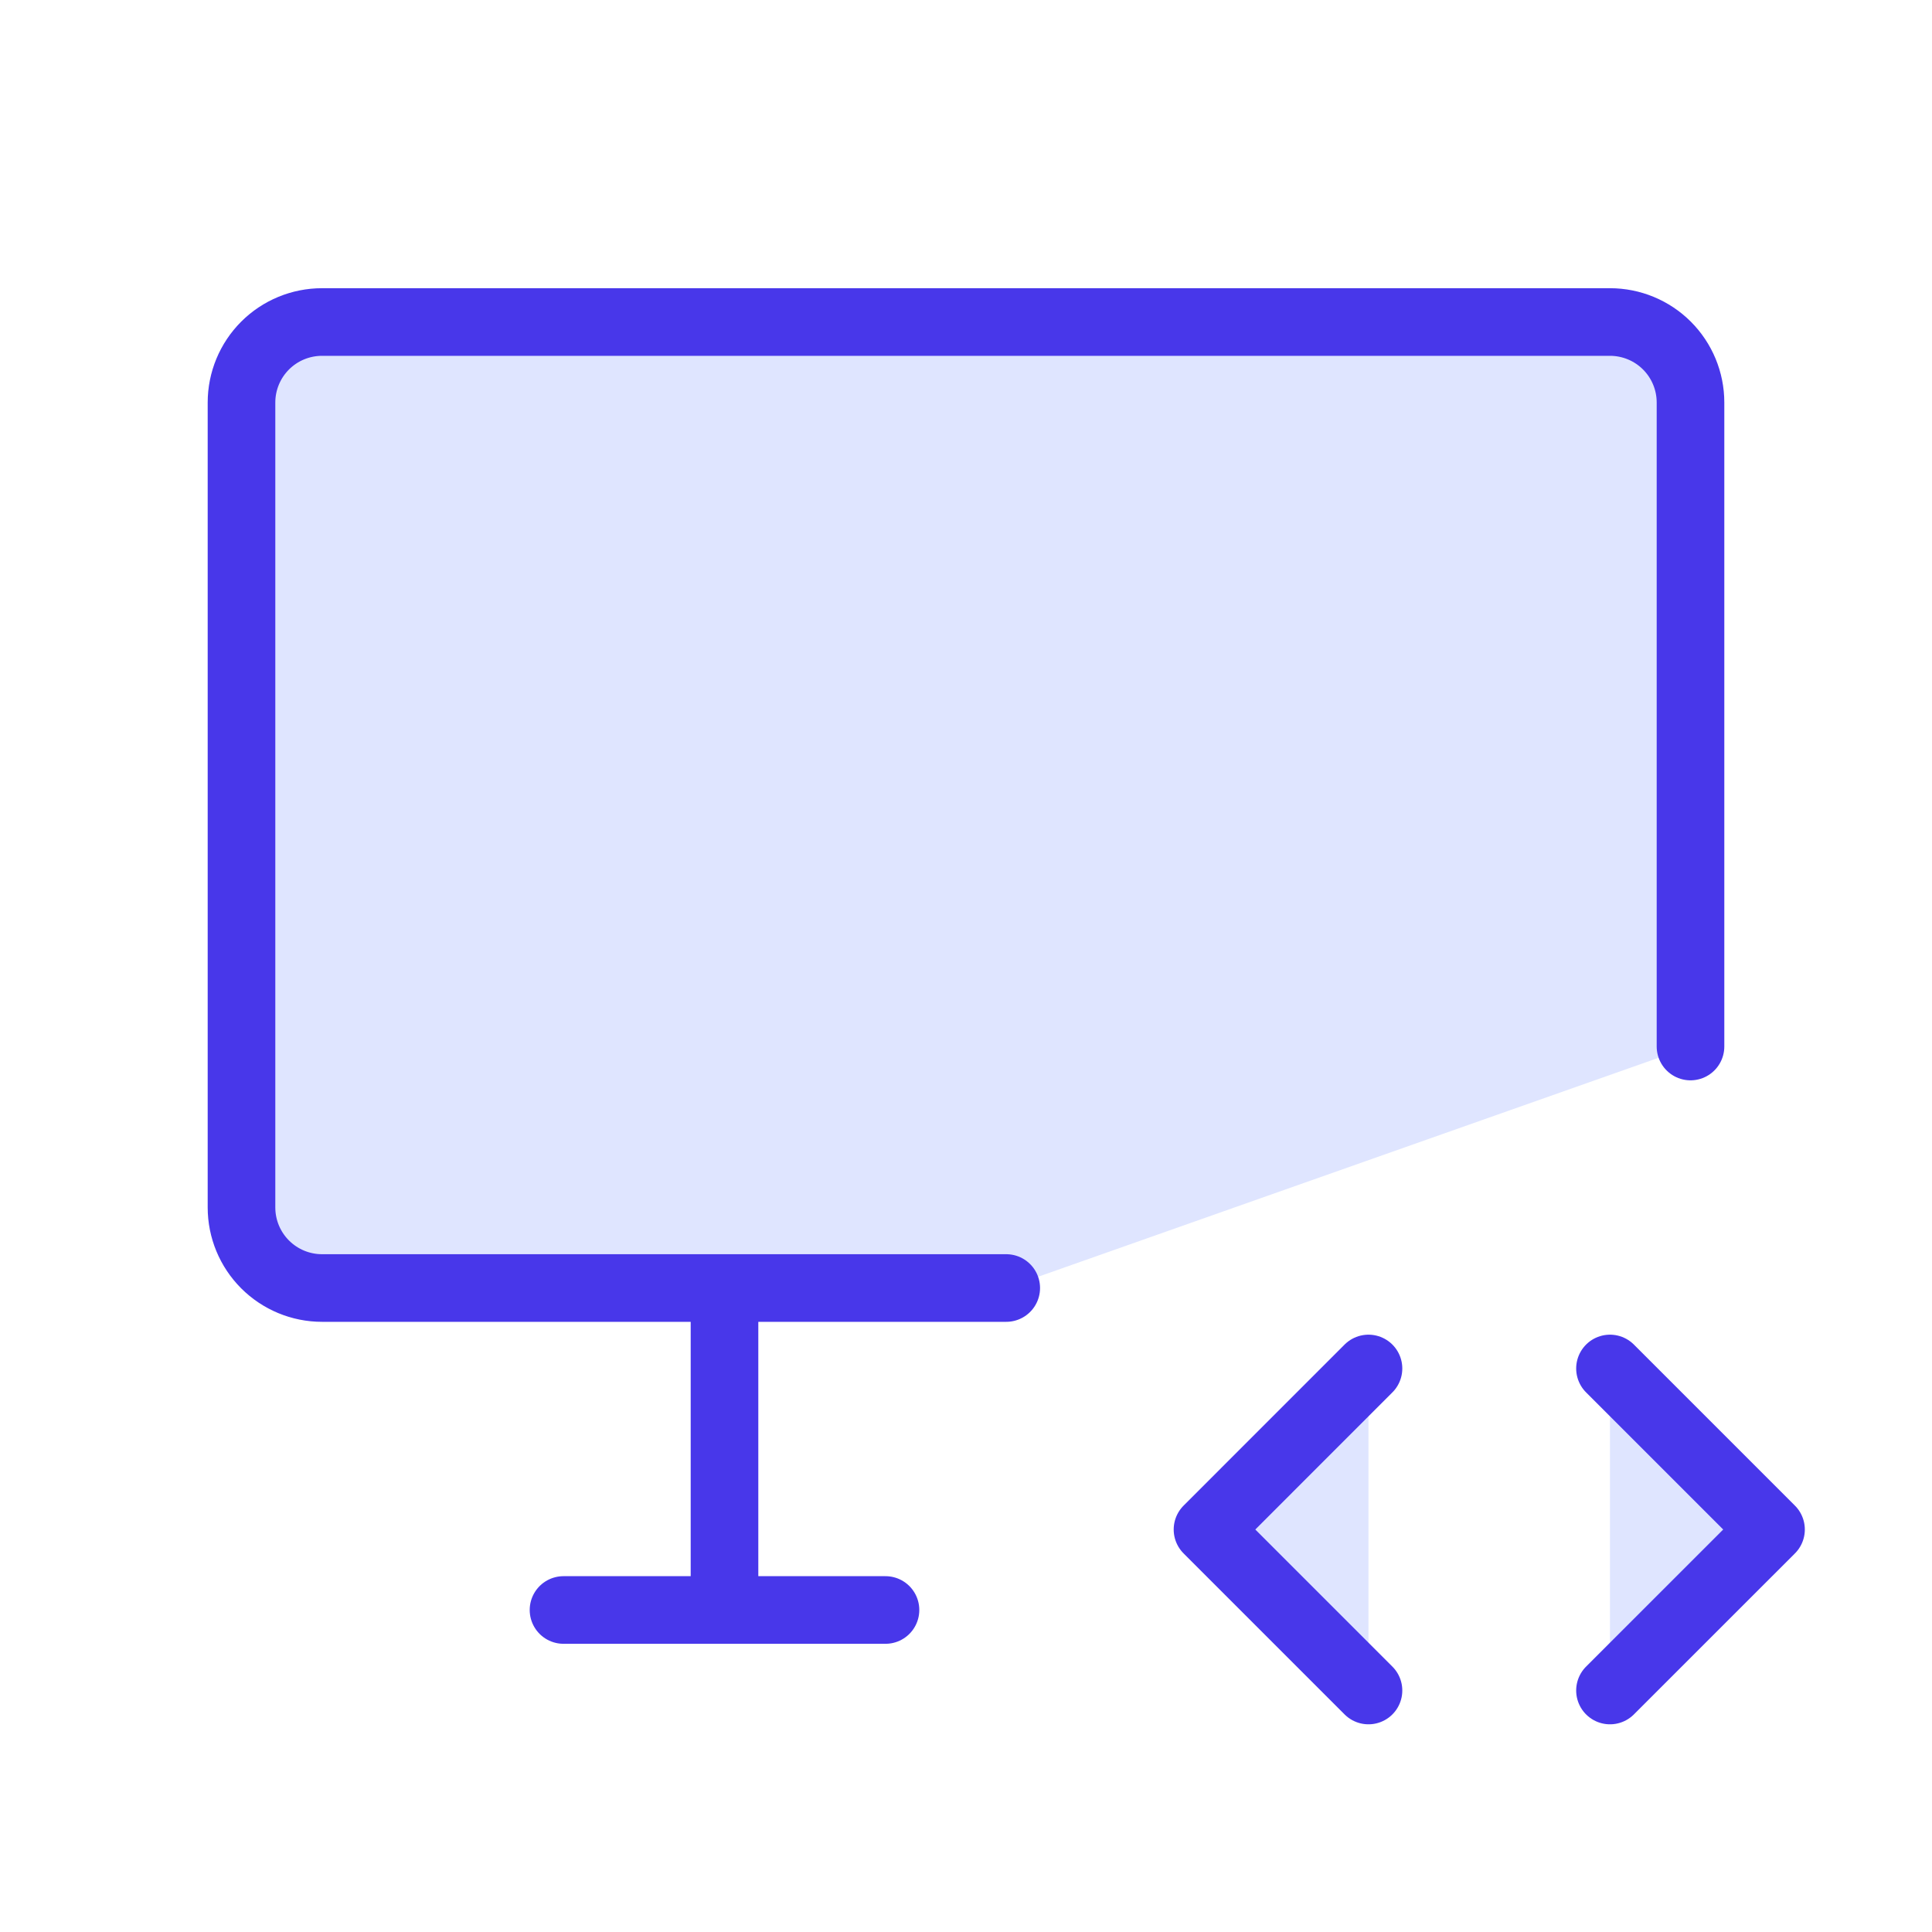
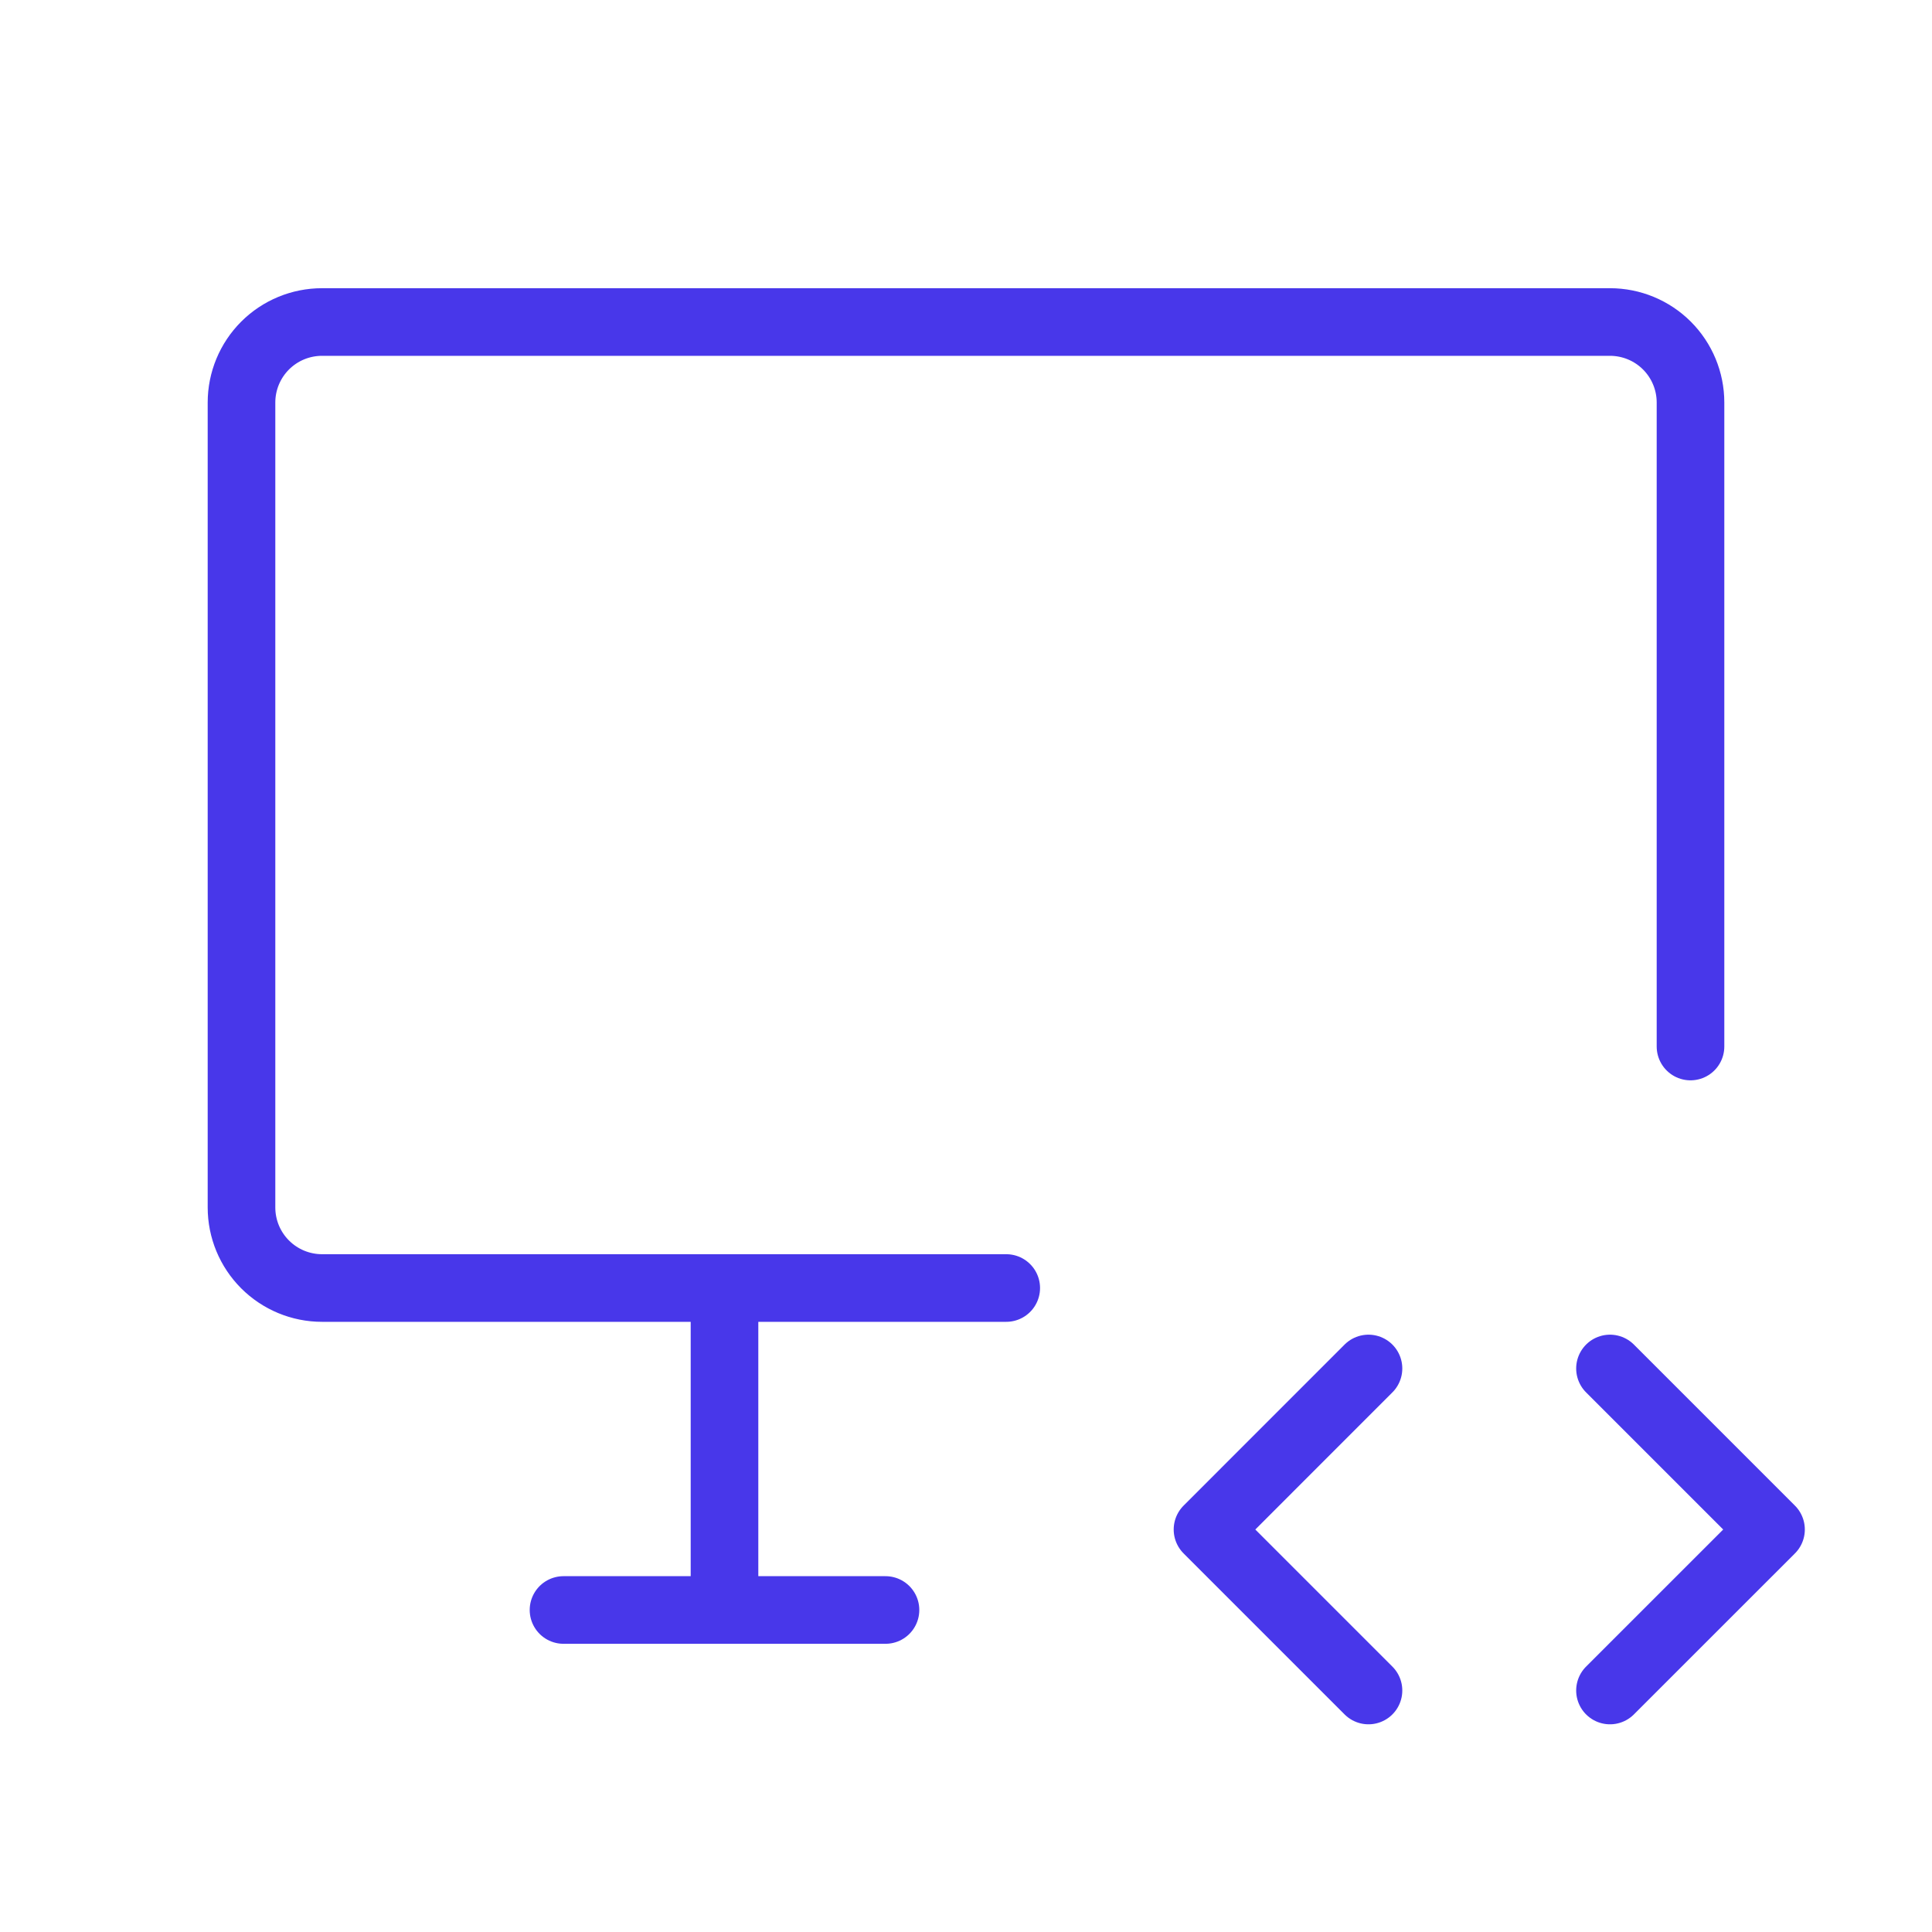
<svg xmlns="http://www.w3.org/2000/svg" width="40" height="40" viewBox="0 0 40 40" fill="none">
-   <path d="M20.833 26.667H6.667C6.225 26.667 5.801 26.491 5.488 26.178C5.176 25.866 5 25.442 5 25V8.333C5 7.891 5.176 7.467 5.488 7.155C5.801 6.842 6.225 6.667 6.667 6.667H33.333C33.775 6.667 34.199 6.842 34.512 7.155C34.824 7.467 35 7.891 35 8.333V21.667" fill="#DFE5FF" />
-   <path d="M11.667 33.333H18.333Z" fill="#DFE5FF" />
  <path d="M15 26.667V33.333Z" fill="#DFE5FF" />
-   <path d="M33.333 35L36.667 31.667L33.333 28.333" fill="#DFE5FF" />
-   <path d="M28.333 28.333L25 31.667L28.333 35" fill="#DFE5FF" />
  <path d="M20.833 26.667H6.667C6.225 26.667 5.801 26.491 5.488 26.178C5.176 25.866 5 25.442 5 25V8.333C5 7.891 5.176 7.467 5.488 7.155C5.801 6.842 6.225 6.667 6.667 6.667H33.333C33.775 6.667 34.199 6.842 34.512 7.155C34.824 7.467 35 7.891 35 8.333V21.667M11.667 33.333H18.333M15 26.667V33.333M33.333 35L36.667 31.667L33.333 28.333M28.333 28.333L25 31.667L28.333 35" stroke="#4837EA" stroke-width="1.4" stroke-linecap="round" stroke-linejoin="round" />
</svg>